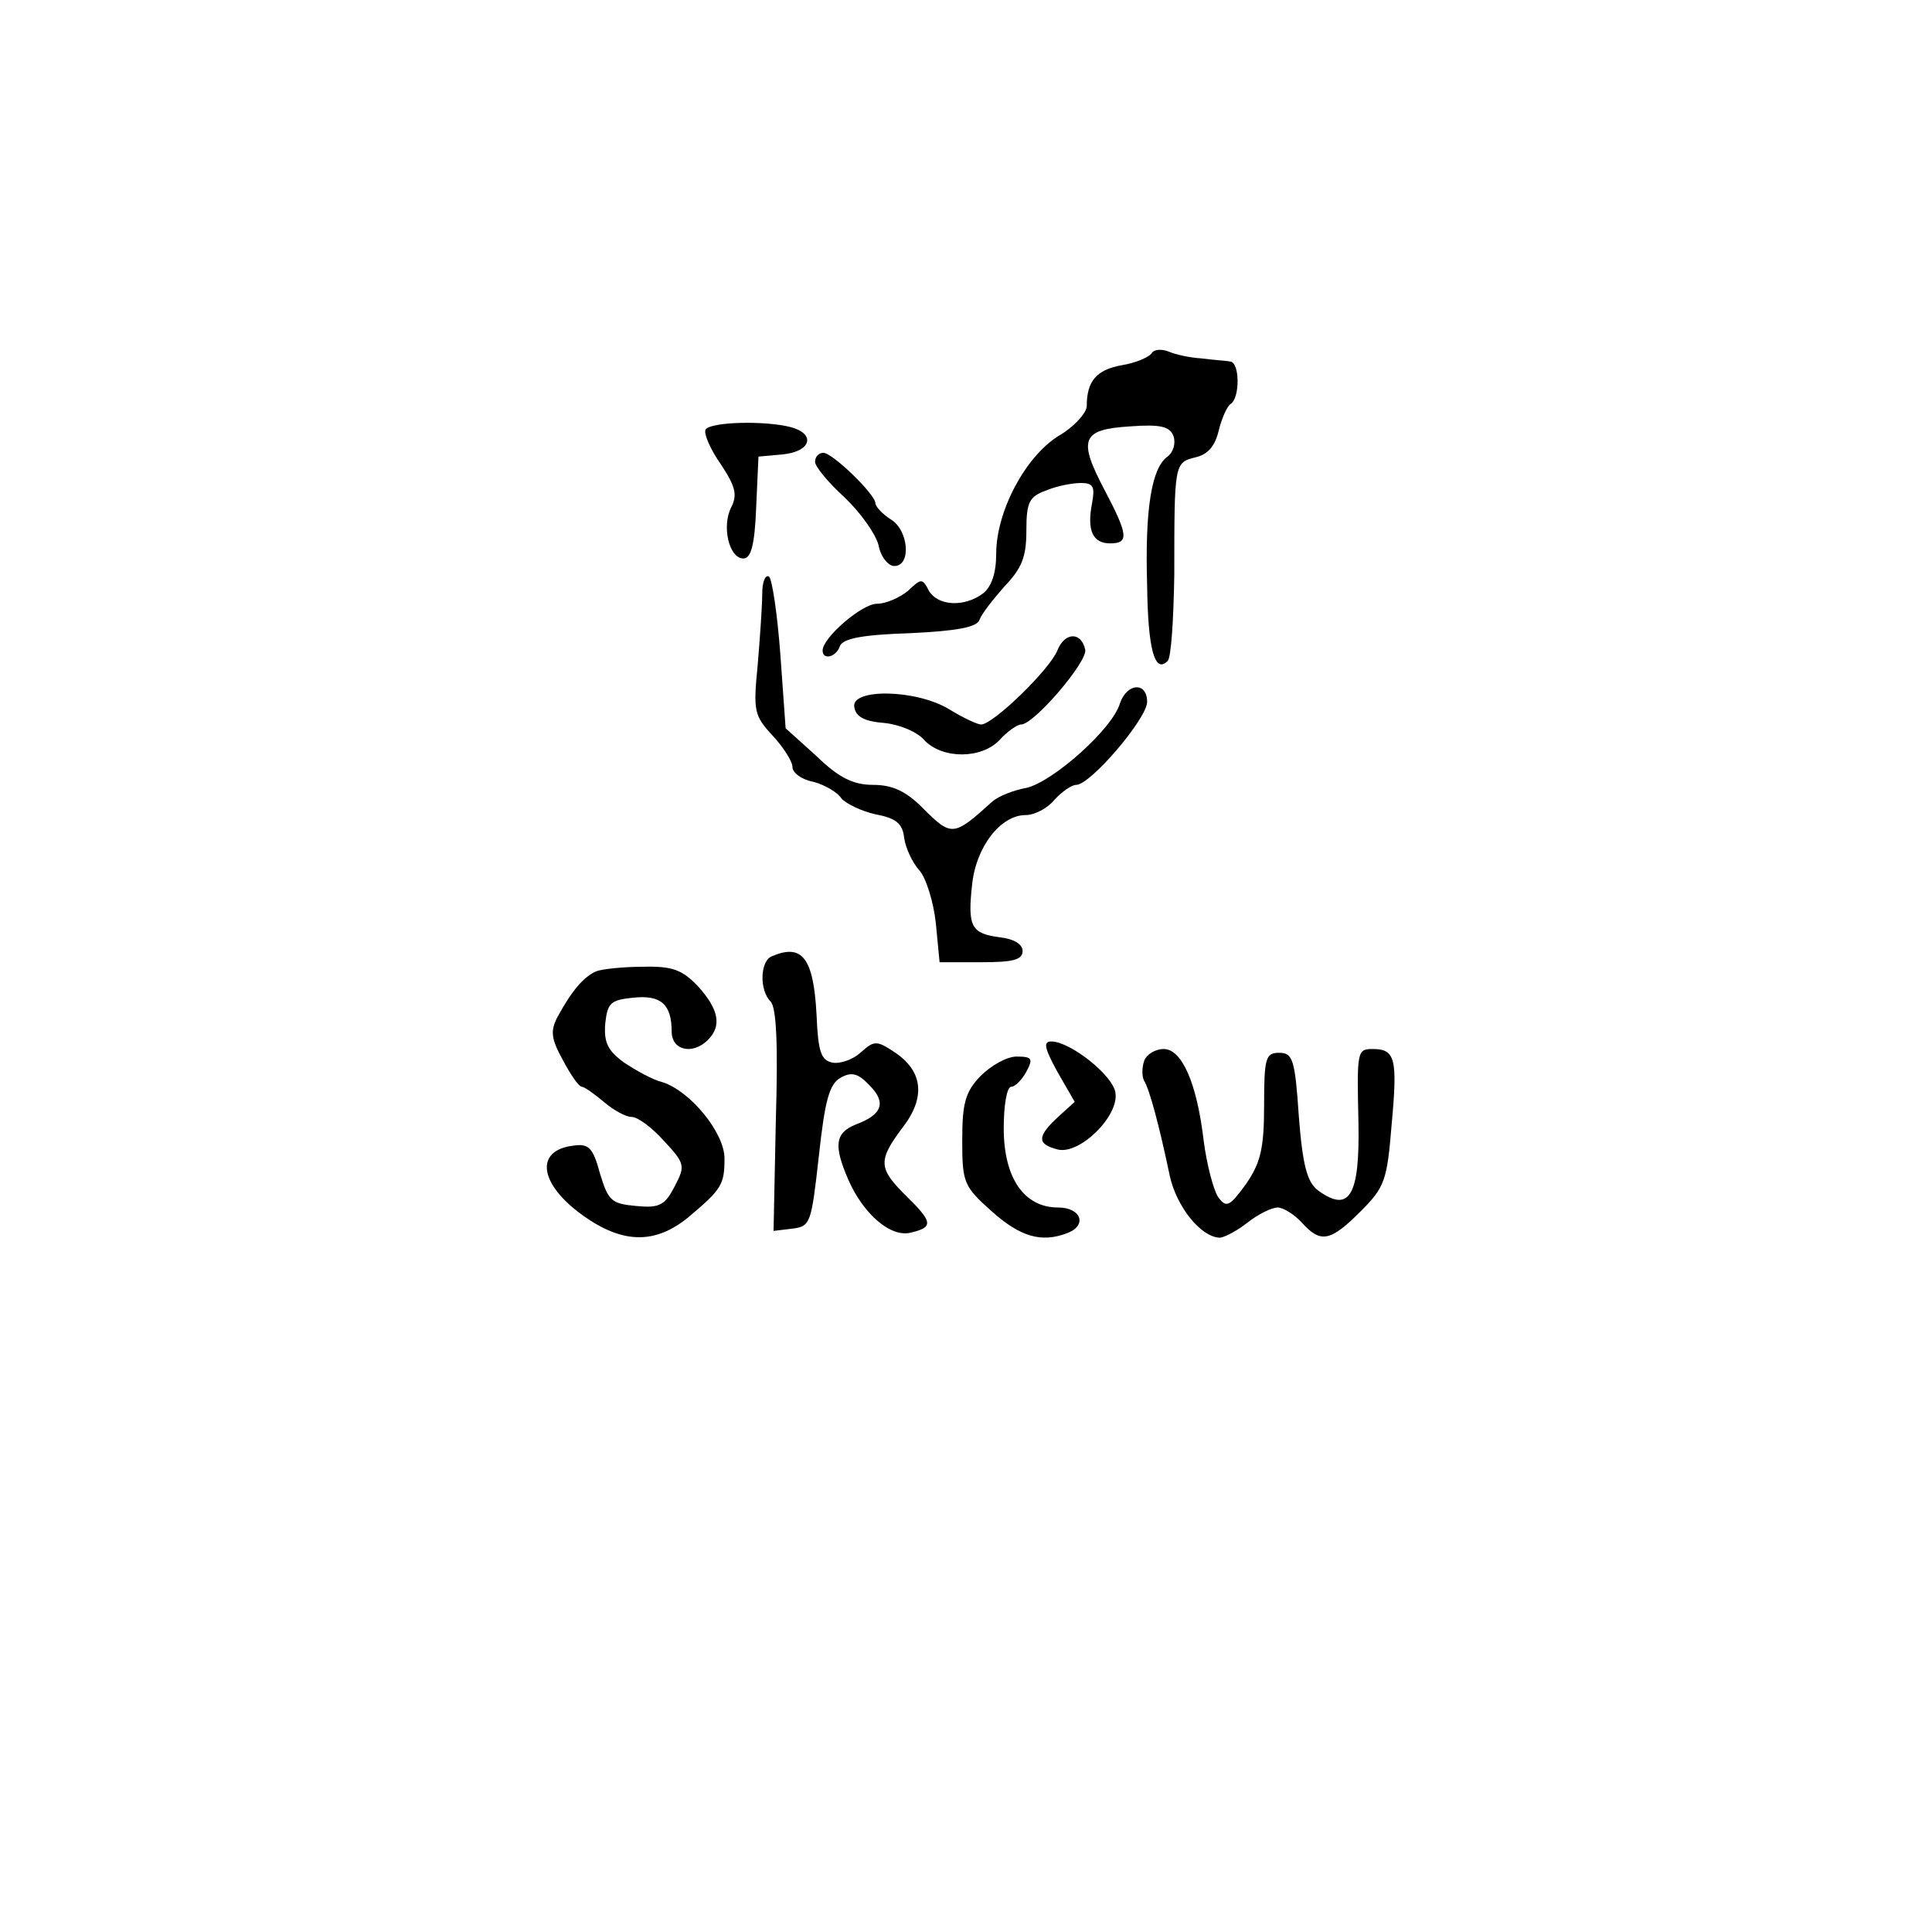
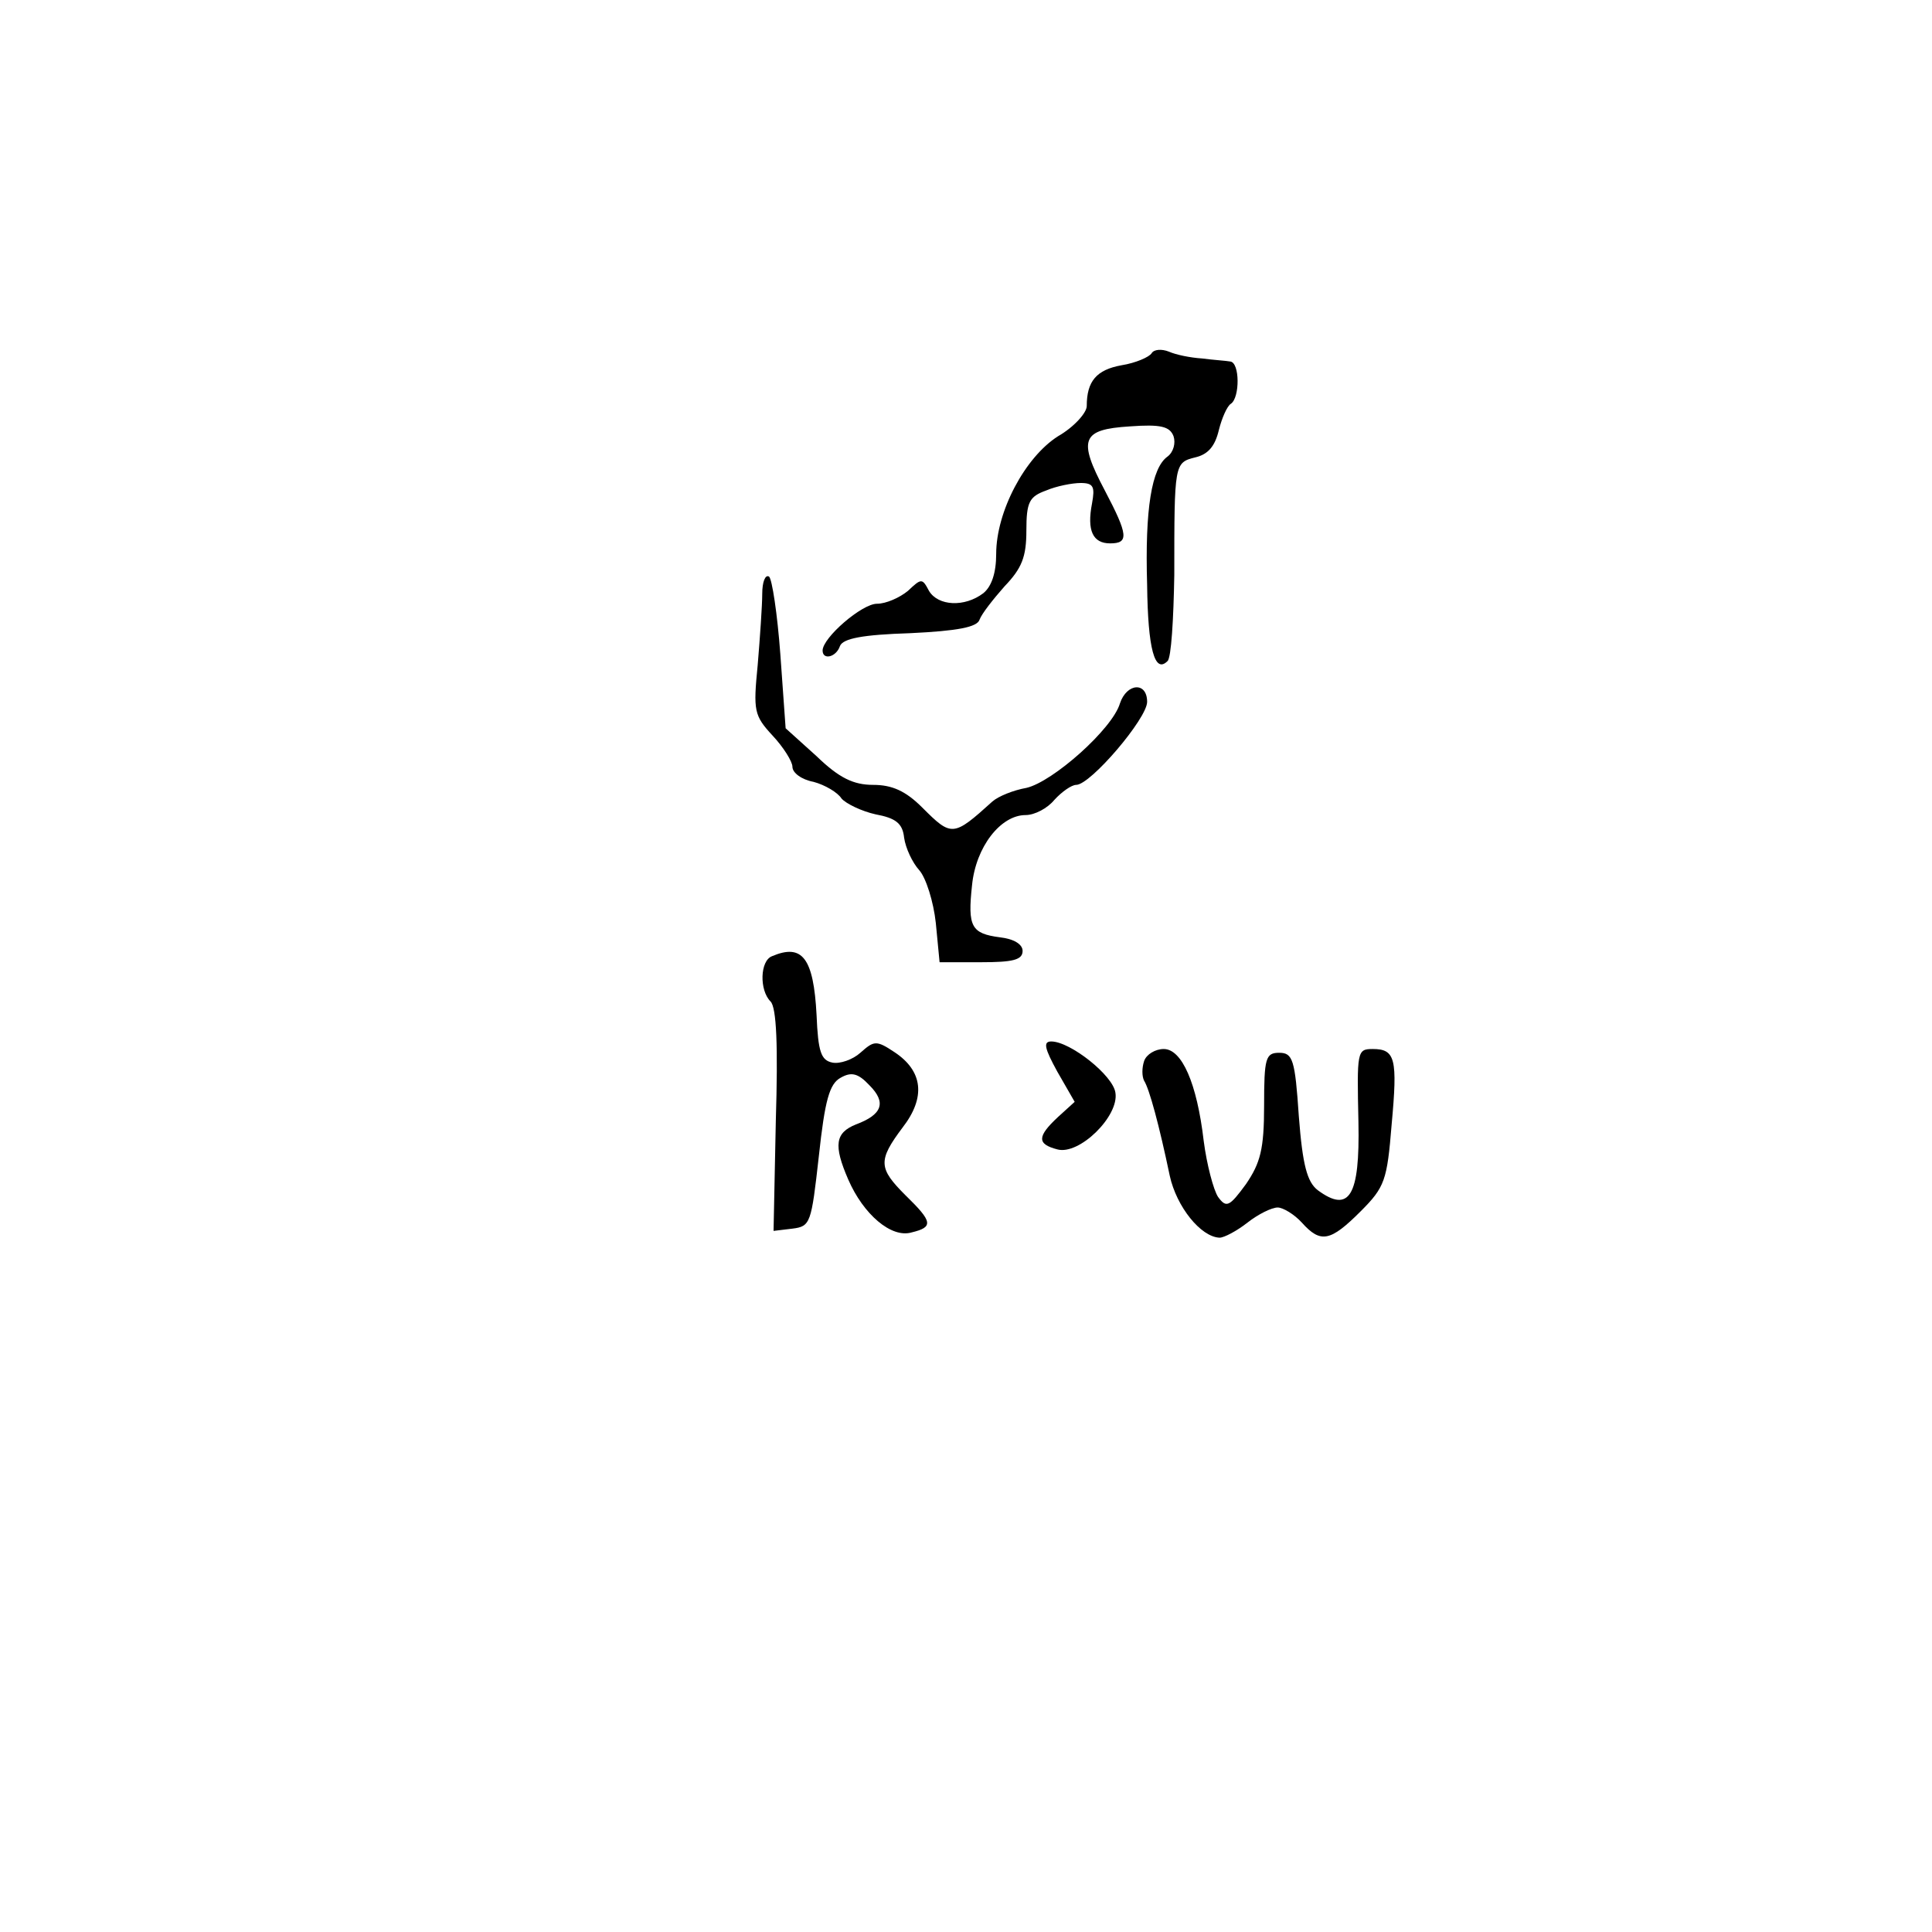
<svg xmlns="http://www.w3.org/2000/svg" version="1.0" width="256pt" height="256pt" viewBox="0 0 256 256" preserveAspectRatio="xMidYMid meet">
  <g transform="translate(0,256) scale(0.1,-0.1)" fill="#000000" stroke="none">
    <path d="M1526 2092 c-3 -5 -21 -13 -40 -16 -33 -6 -46 -21 -46 -54 0 -9 -17 -28 -38 -40 -44 -28 -82 -100 -82 -156 0 -25 -6 -43 -17 -52 -25 -19 -60 -17 -72 3 -9 17 -10 17 -28 0 -11 -9 -29 -17 -41 -17 -20 0 -72 -45 -72 -62 0 -13 18 -9 23 6 4 10 30 15 93 17 63 3 89 8 92 18 3 8 18 27 33 44 23 24 29 39 29 74 0 38 4 45 26 53 14 6 35 10 46 10 17 0 19 -5 15 -27 -7 -36 1 -53 24 -53 25 0 24 11 -7 70 -36 68 -31 81 33 85 41 3 53 0 58 -13 3 -9 0 -21 -8 -27 -21 -15 -30 -69 -27 -170 1 -85 10 -118 27 -101 5 4 8 56 9 114 0 148 0 149 28 156 17 4 26 15 31 36 4 16 11 32 16 35 12 8 12 55 -1 56 -5 1 -22 2 -37 4 -16 1 -35 5 -44 9 -10 4 -20 3 -23 -2z" />
-     <path d="M935 1991 c-3 -5 6 -26 20 -46 20 -30 22 -41 14 -57 -13 -25 -3 -68 16 -68 10 0 15 17 17 68 l3 67 33 3 c37 4 43 27 10 36 -35 9 -106 7 -113 -3z" />
-     <path d="M1080 1948 c0 -6 17 -27 39 -47 21 -20 41 -48 45 -63 3 -16 13 -28 21 -28 23 0 19 48 -5 62 -11 7 -20 17 -20 21 0 12 -57 67 -69 67 -6 0 -11 -5 -11 -12z" />
    <path d="M1010 1773 c0 -15 -3 -58 -6 -94 -6 -61 -5 -67 20 -94 14 -15 26 -34 26 -41 0 -8 12 -17 28 -20 15 -4 32 -14 37 -22 6 -7 27 -17 45 -21 27 -5 36 -12 38 -31 2 -14 11 -33 20 -43 9 -10 19 -42 22 -70 l5 -52 55 0 c42 0 55 3 55 15 0 9 -12 16 -30 18 -38 5 -43 14 -37 69 5 51 38 93 71 93 12 0 29 9 38 20 10 11 23 20 29 20 19 0 94 88 94 110 0 27 -27 25 -36 -2 -10 -34 -89 -104 -124 -112 -17 -3 -37 -11 -45 -18 -52 -47 -54 -47 -93 -8 -22 22 -40 30 -65 30 -26 0 -45 9 -75 38 l-41 37 -7 98 c-4 54 -11 100 -15 103 -5 3 -9 -7 -9 -23z" />
-     <path d="M1401 1698 c-10 -25 -85 -98 -101 -98 -5 0 -24 9 -42 20 -44 27 -131 28 -126 3 2 -13 14 -19 40 -21 20 -2 44 -12 53 -23 24 -25 76 -25 100 1 10 11 23 20 28 20 17 0 88 83 85 99 -5 24 -27 24 -37 -1z" />
    <path d="M1023 1293 c-16 -6 -17 -45 -2 -60 8 -8 10 -59 7 -158 l-3 -146 25 3 c24 3 25 7 35 96 8 74 14 96 29 104 14 8 23 6 38 -10 23 -23 17 -39 -18 -52 -27 -11 -30 -27 -10 -73 20 -46 57 -78 84 -70 29 7 28 14 -8 49 -36 36 -37 46 -4 90 31 40 27 75 -11 100 -24 16 -27 15 -45 -1 -10 -9 -27 -15 -37 -13 -15 3 -19 14 -21 63 -4 76 -19 95 -59 78z" />
-     <path d="M790 1273 c-16 -7 -32 -25 -51 -60 -10 -19 -9 -29 7 -58 10 -19 21 -35 25 -35 3 0 16 -9 29 -20 13 -11 29 -20 37 -20 8 0 27 -14 43 -32 28 -30 28 -33 14 -60 -13 -25 -20 -29 -51 -26 -33 3 -37 7 -48 43 -9 34 -15 40 -35 37 -52 -6 -46 -51 13 -93 52 -37 95 -38 139 -2 44 37 48 43 48 78 0 34 -45 89 -82 101 -13 3 -36 16 -51 26 -22 16 -27 27 -25 52 3 27 7 31 37 34 37 4 51 -9 51 -45 0 -25 28 -31 48 -11 19 19 14 41 -13 71 -21 22 -34 27 -73 26 -26 0 -54 -3 -62 -6z" />
    <path d="M1401 1140 l23 -40 -22 -20 c-28 -26 -28 -36 -1 -43 29 -8 82 44 77 75 -3 23 -60 68 -85 68 -11 0 -9 -9 8 -40z" />
    <path d="M1516 1154 c-3 -9 -3 -20 0 -26 7 -11 20 -59 34 -126 9 -41 41 -81 66 -82 6 0 23 9 37 20 14 11 32 20 40 20 7 0 22 -9 32 -20 25 -28 38 -25 78 15 32 32 35 41 41 115 8 87 5 100 -25 100 -21 0 -21 -3 -19 -97 2 -98 -12 -121 -54 -90 -14 11 -20 33 -25 98 -5 75 -8 84 -26 84 -18 0 -20 -7 -20 -70 0 -58 -5 -76 -24 -104 -22 -30 -26 -32 -37 -17 -6 9 -15 43 -19 74 -9 77 -29 122 -53 122 -11 0 -23 -7 -26 -16z" />
-     <path d="M1299 1134 c-20 -21 -24 -36 -24 -85 0 -56 2 -61 39 -94 38 -34 66 -42 100 -29 27 10 19 34 -12 34 -45 0 -72 39 -72 105 0 30 4 55 10 55 5 0 14 9 20 20 9 17 8 20 -13 20 -13 0 -34 -12 -48 -26z" />
  </g>
</svg>